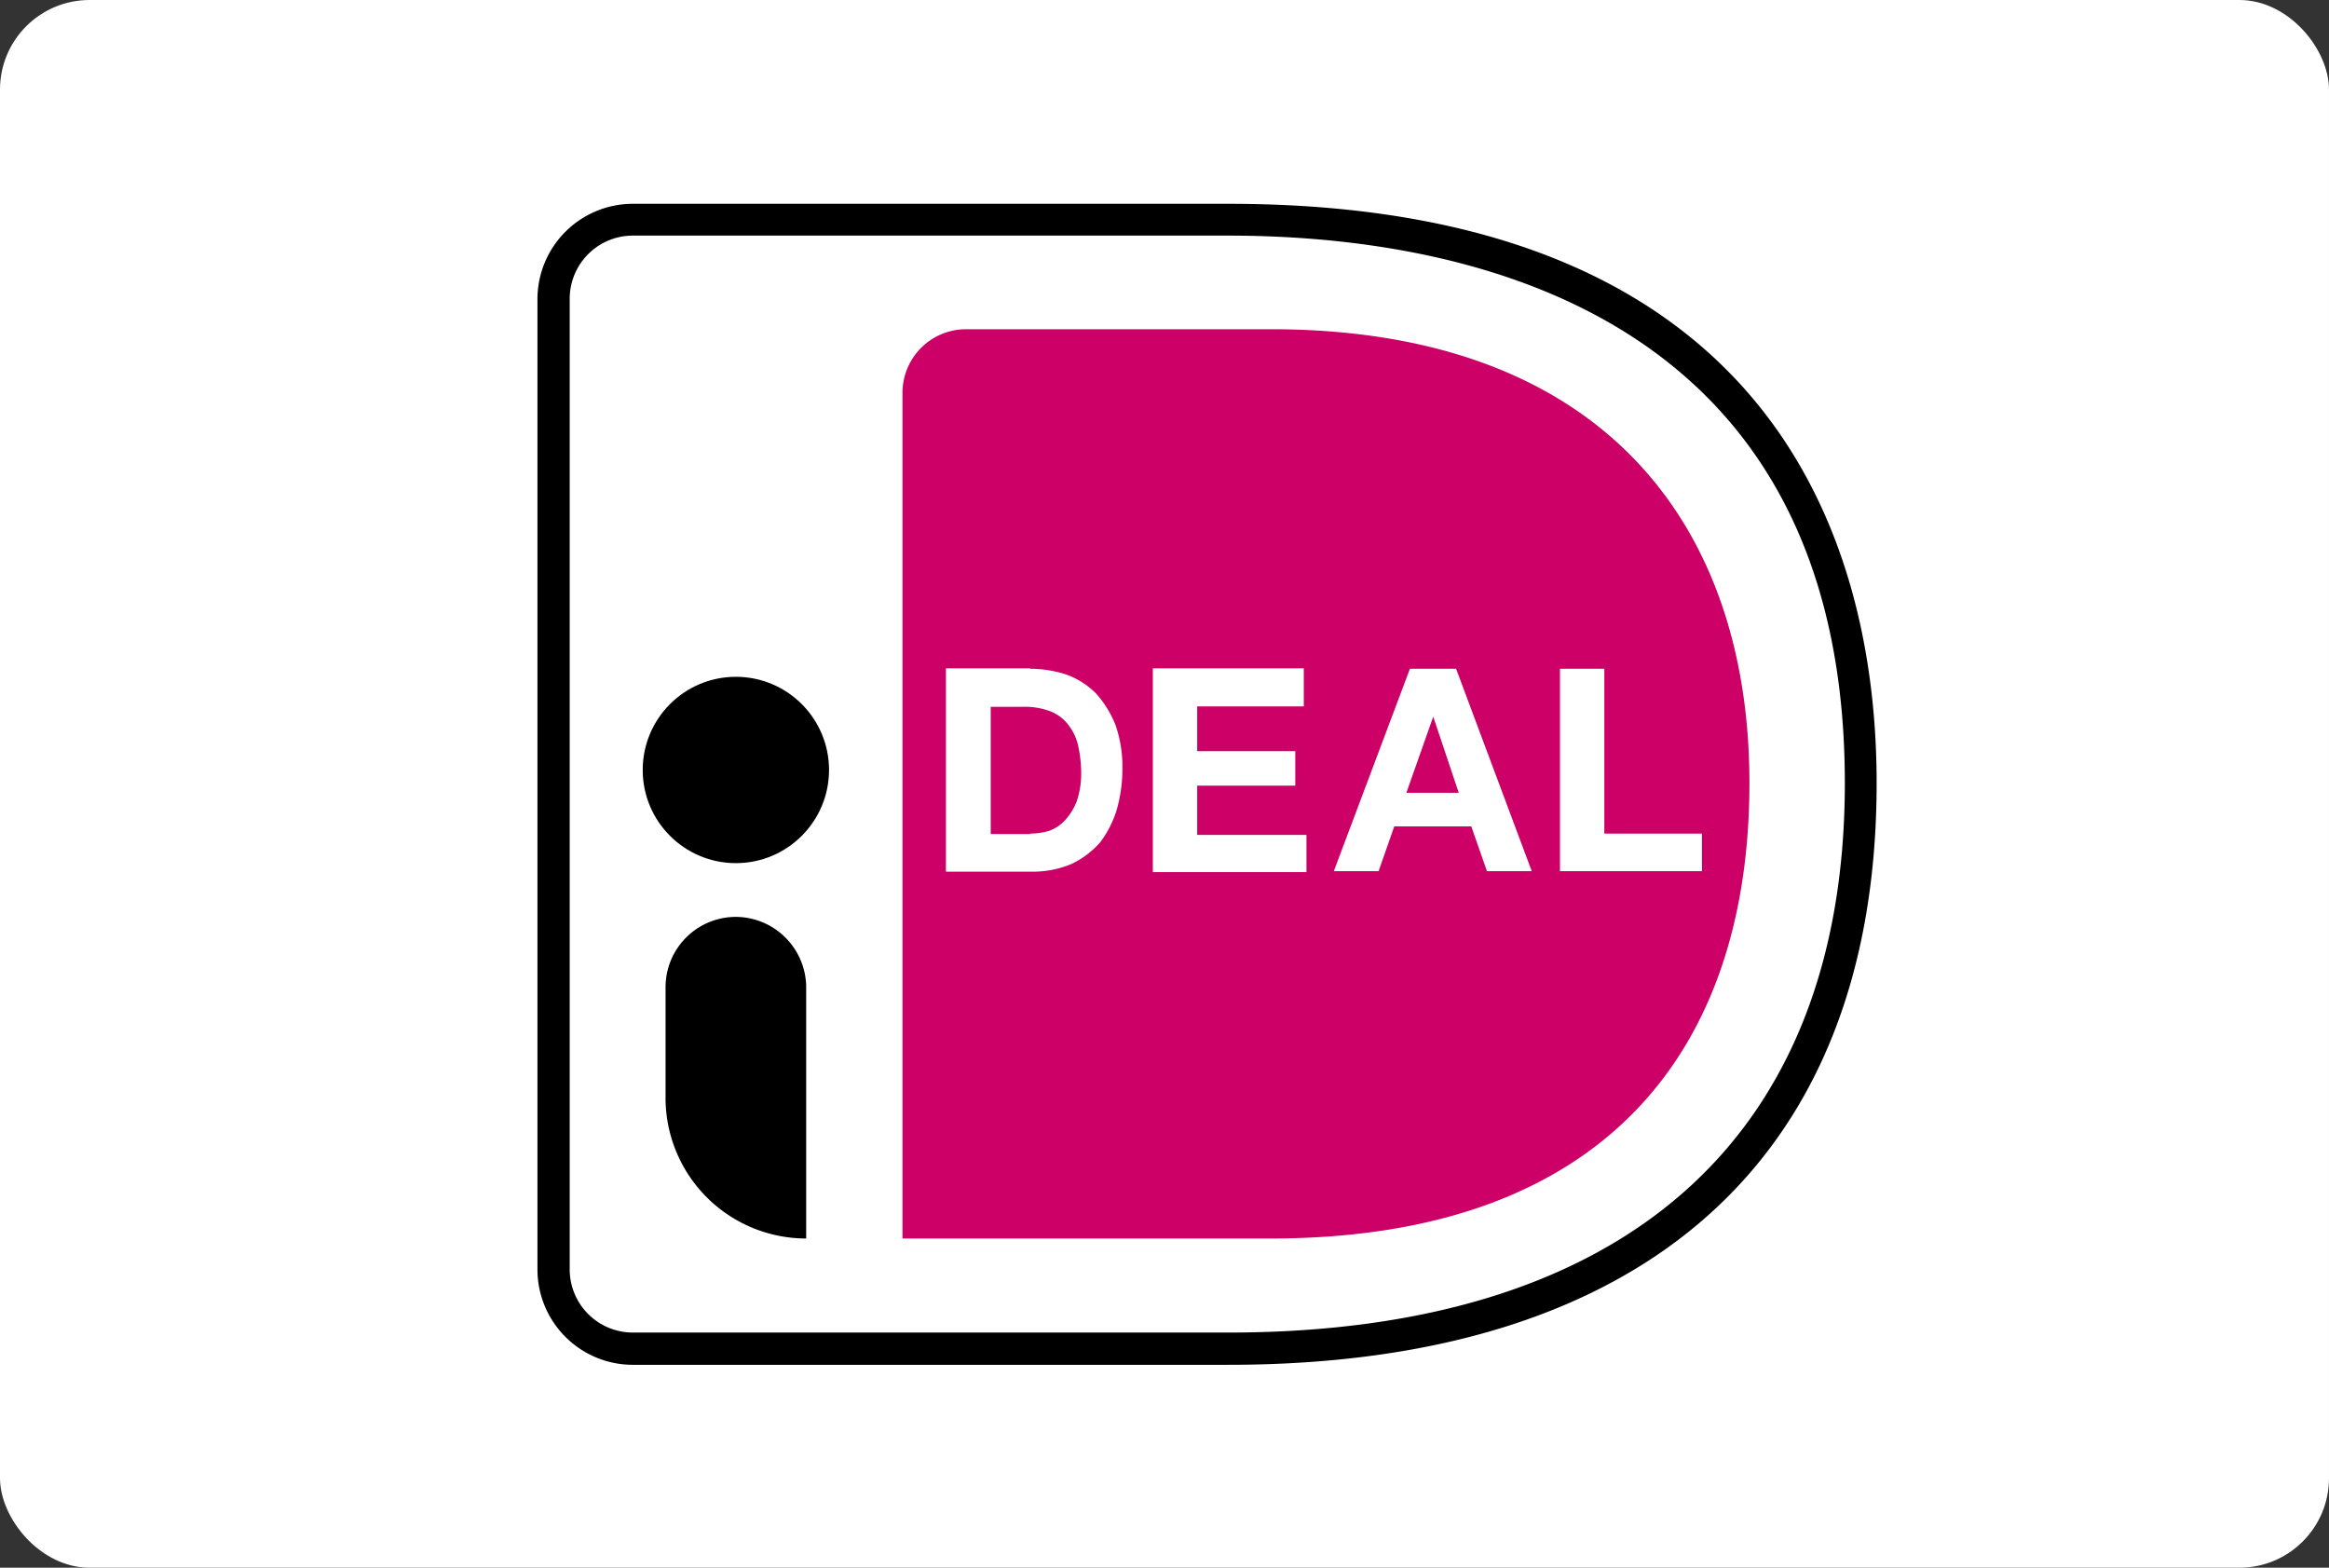
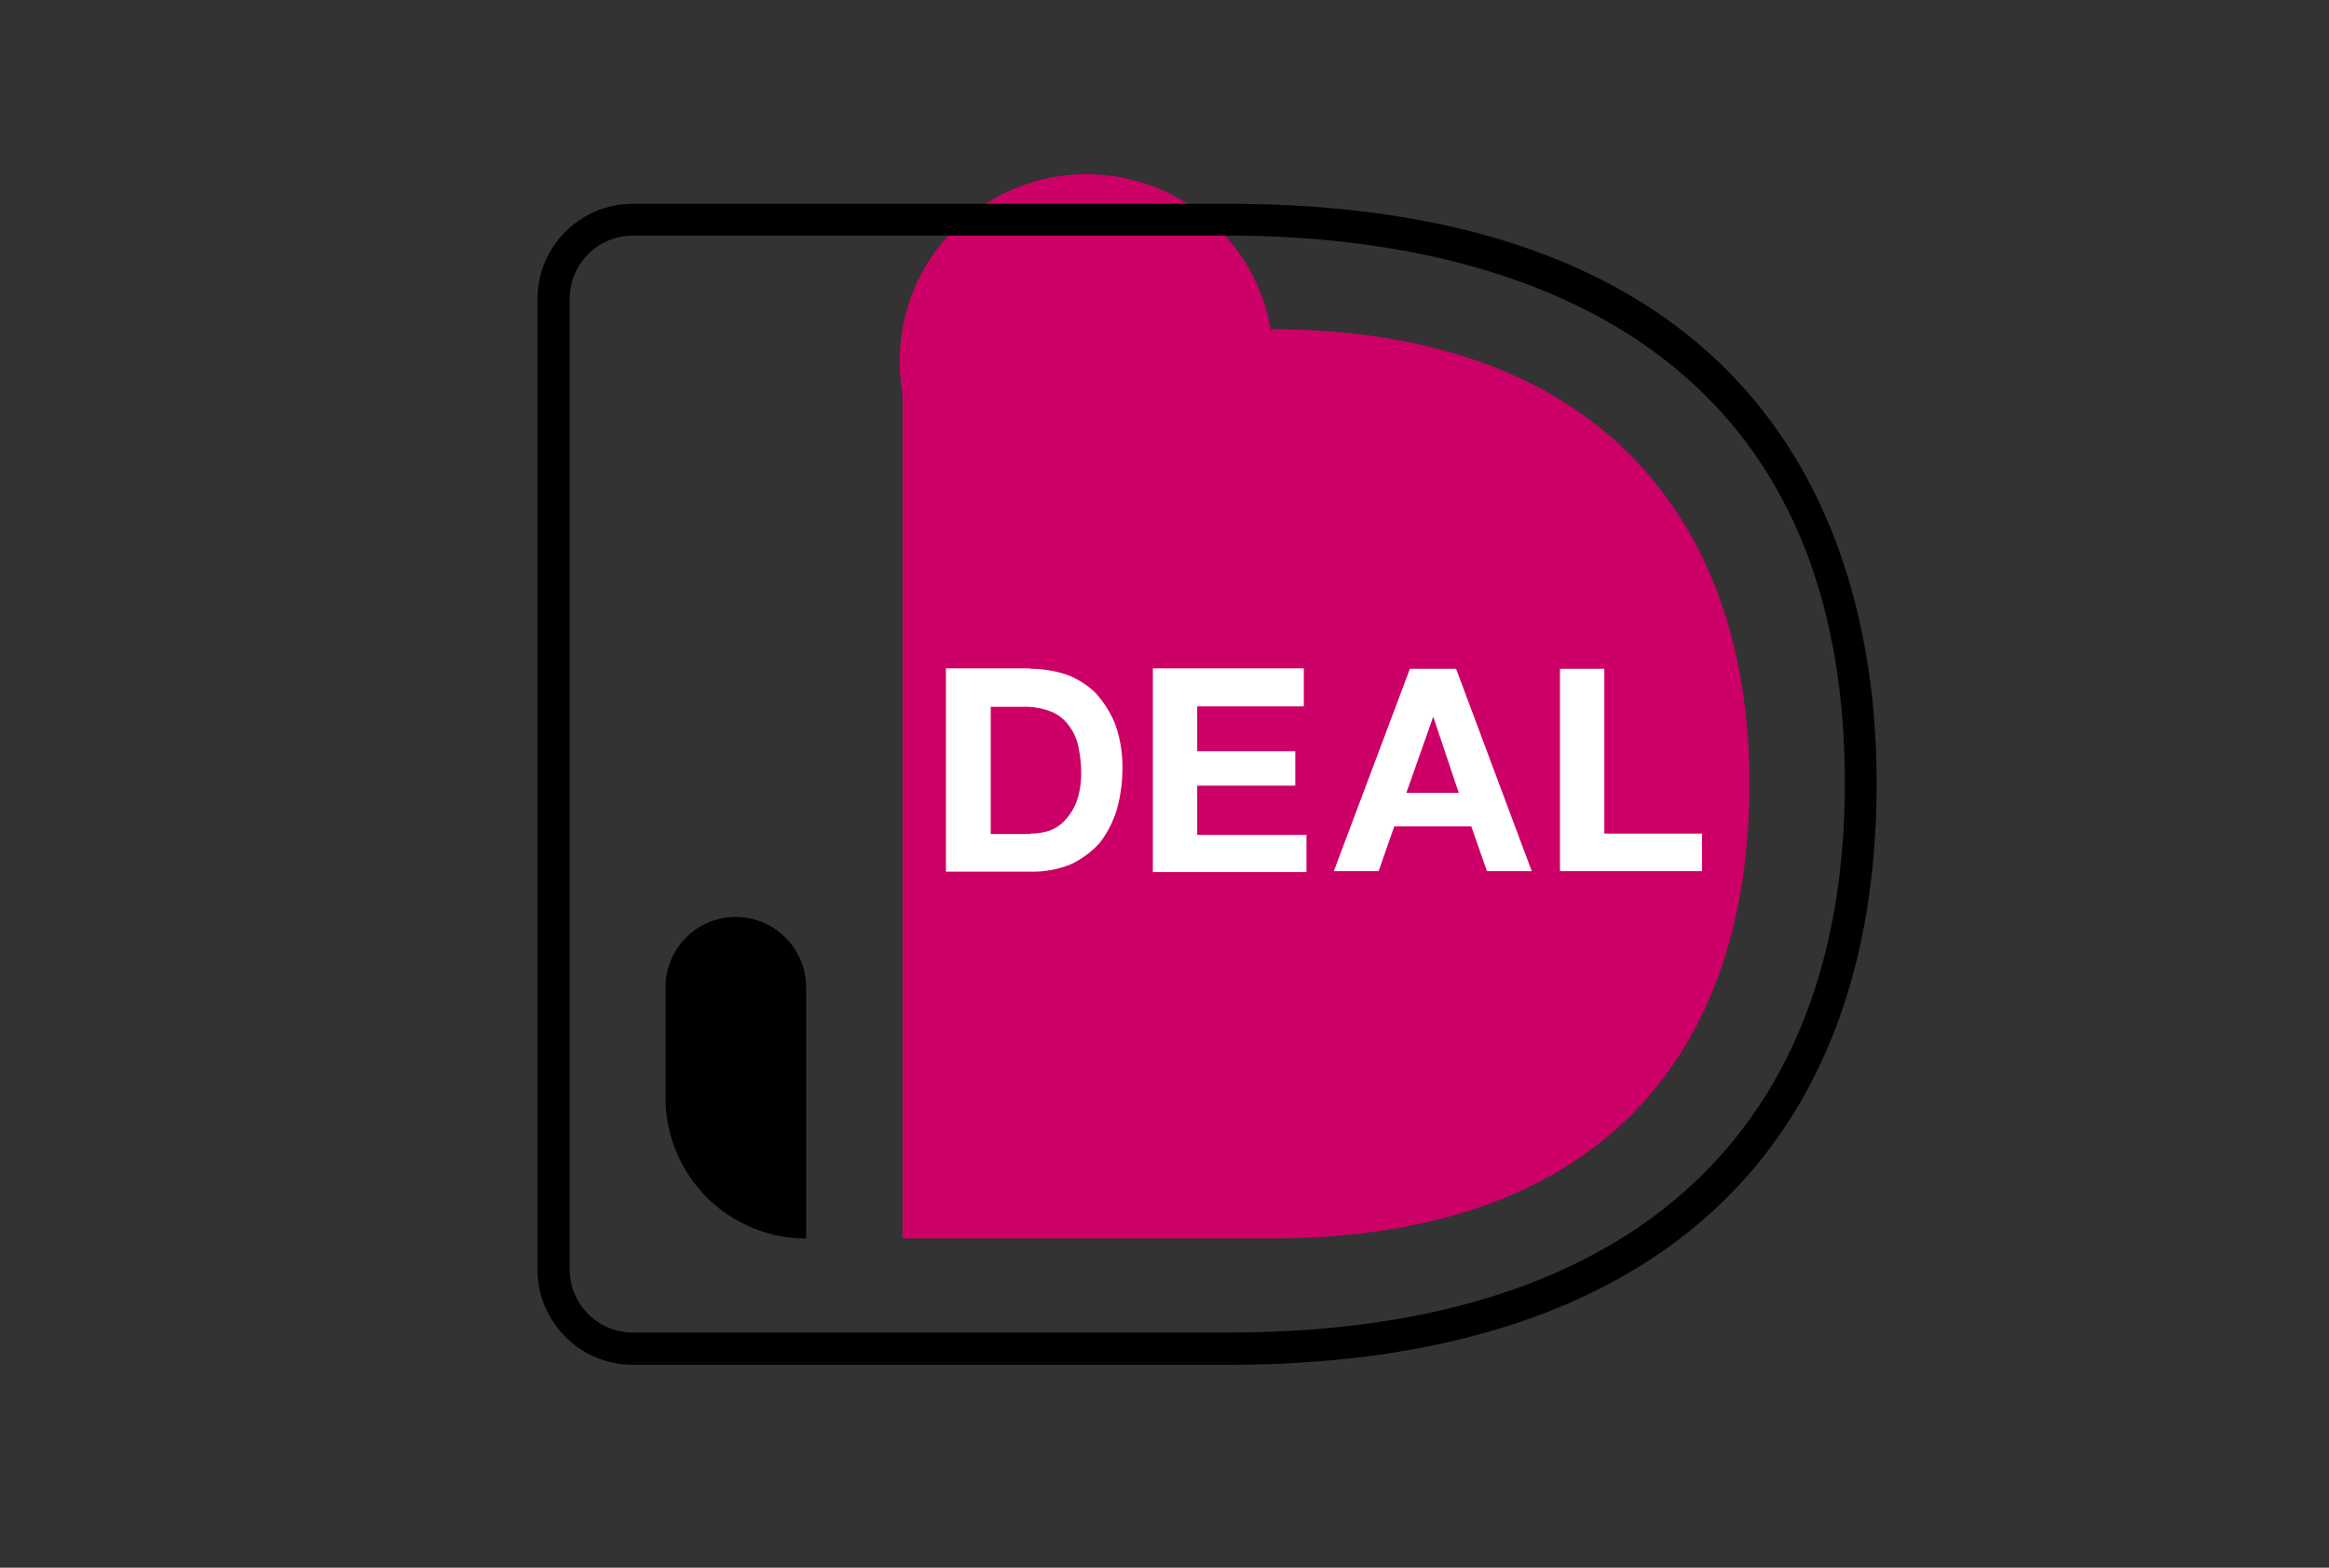
<svg xmlns="http://www.w3.org/2000/svg" viewBox="0 0 52 35">
  <rect x="0" y="0" width="52" height="35" fill="#333333" stroke="none" />
  <defs>
    <style>.a{fill:#fff;}.b{fill:#c06;}</style>
  </defs>
-   <rect class="a" width="52" height="35" rx="2" />
-   <path class="a" d="M9.93,4.72V30.28a2.23,2.23,0,0,0,2.22,2.22H27.42C39,32.5,44,26,44,17.47s-5-15-16.55-15H12.15A2.23,2.23,0,0,0,9.93,4.72Z" />
-   <path class="b" d="M20.15,8.77V27.65h8.22c7.46,0,10.69-4.21,10.69-10.17,0-5.71-3.23-10.13-10.69-10.13h-6.8A1.42,1.42,0,0,0,20.15,8.77Z" />
+   <path class="b" d="M20.15,8.77V27.65h8.22c7.46,0,10.69-4.21,10.69-10.17,0-5.71-3.23-10.13-10.69-10.13A1.42,1.42,0,0,0,20.15,8.77Z" />
  <path d="M27.42,30.47H14.14A2.13,2.13,0,0,1,12,28.33V6.68a2.13,2.13,0,0,1,2.13-2.13H27.42c12.6,0,14.48,8.1,14.48,12.93C41.9,25.85,36.75,30.47,27.42,30.47ZM14.14,5.26a1.41,1.41,0,0,0-1.42,1.42V28.33a1.41,1.41,0,0,0,1.42,1.42H27.42c8.87,0,13.77-4.36,13.77-12.27,0-10.63-8.63-12.22-13.77-12.22Z" />
  <path class="a" d="M23,14.93a2.64,2.64,0,0,1,.81.13,1.82,1.82,0,0,1,.66.42,2.38,2.38,0,0,1,.43.69,2.81,2.81,0,0,1,.16,1,3.3,3.3,0,0,1-.13.92,2.33,2.33,0,0,1-.37.72,2,2,0,0,1-.64.48,2.22,2.22,0,0,1-.9.17H21.12V14.92H23ZM23,18.61a1.47,1.47,0,0,0,.42-.06.88.88,0,0,0,.36-.24,1.31,1.31,0,0,0,.26-.42,1.93,1.93,0,0,0,.1-.63,2.86,2.86,0,0,0-.07-.62,1.16,1.16,0,0,0-.22-.46.92.92,0,0,0-.4-.3,1.59,1.59,0,0,0-.61-.1h-.72v2.84H23Z" />
  <path class="a" d="M29.11,14.93v.84H26.73v1h2.19v.77H26.73v1.1h2.44v.83H25.74V14.92h3.37Z" />
  <path class="a" d="M32.51,14.93l1.69,4.52h-1l-.35-1H31.13l-.35,1h-1l1.7-4.52Zm.06,2.77L32,16h0L31.4,17.7Z" />
  <path class="a" d="M35.82,14.93v3.68H38v.84H34.83V14.93Z" />
-   <circle cx="16.43" cy="17.19" r="2.08" />
  <path d="M18,27.65h0a3.14,3.14,0,0,1-3.14-3.14V22.05a1.57,1.57,0,0,1,1.57-1.58h0A1.58,1.58,0,0,1,18,22.05v5.6Z" />
</svg>